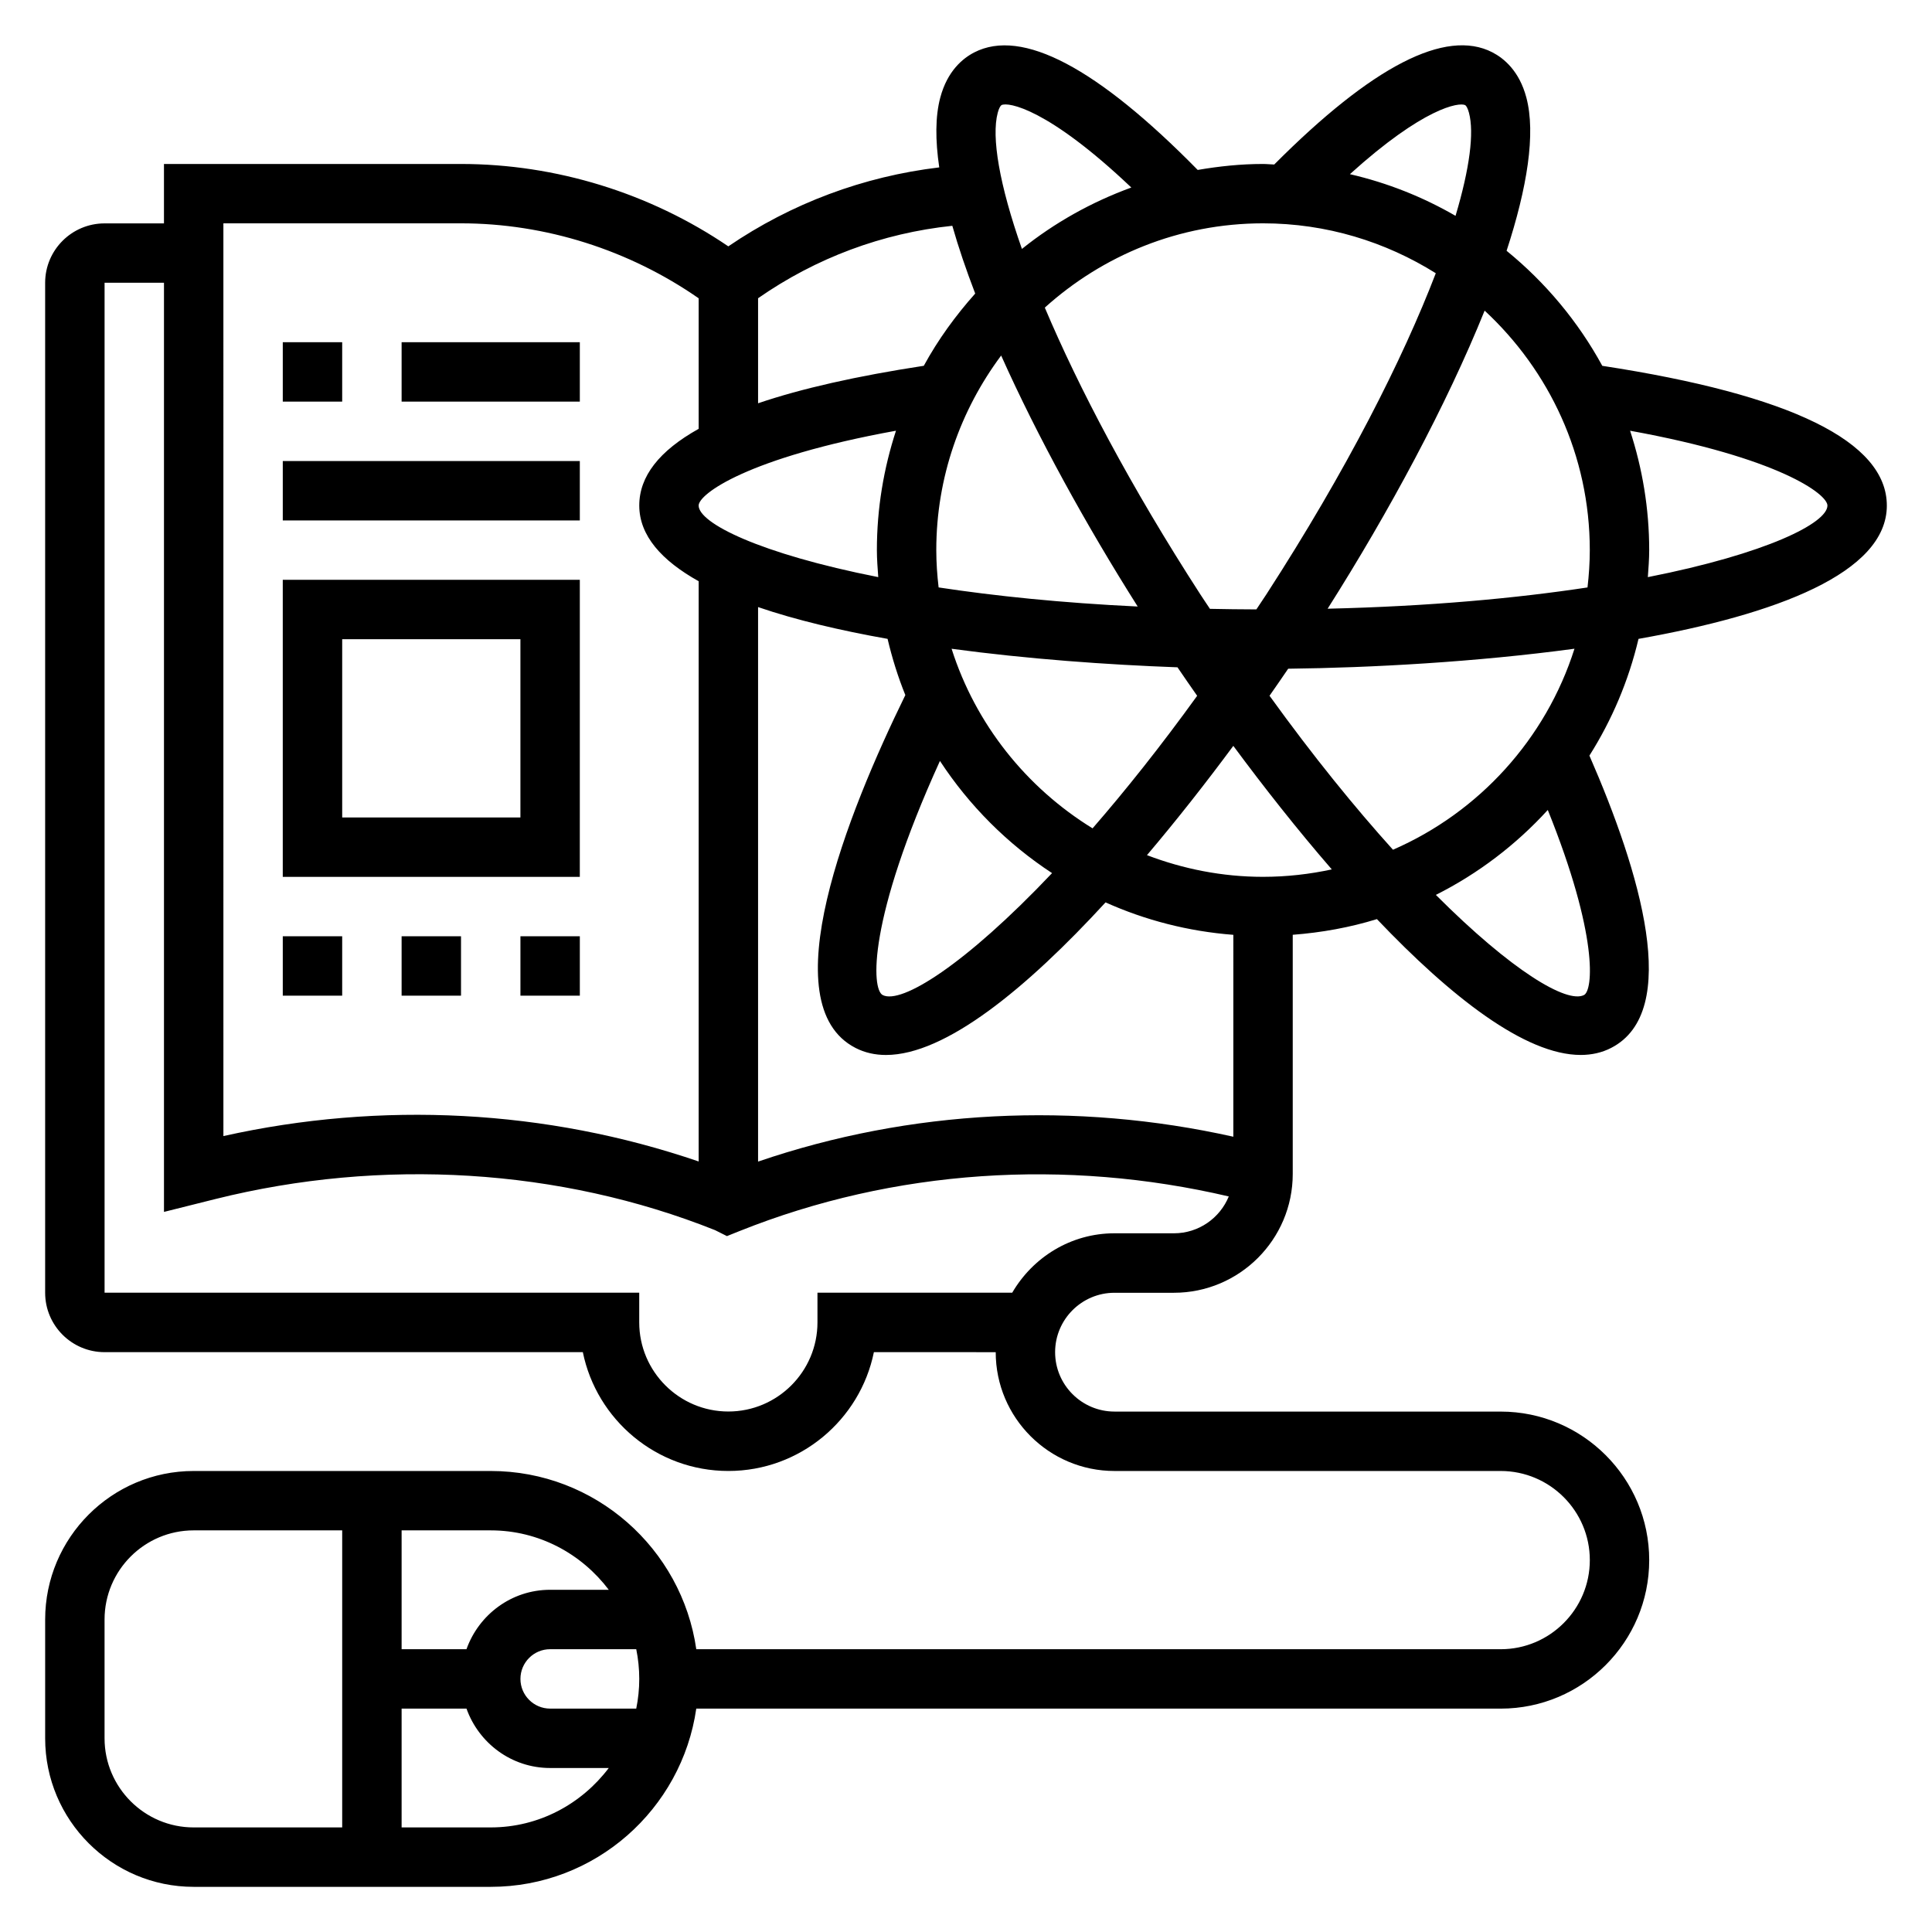
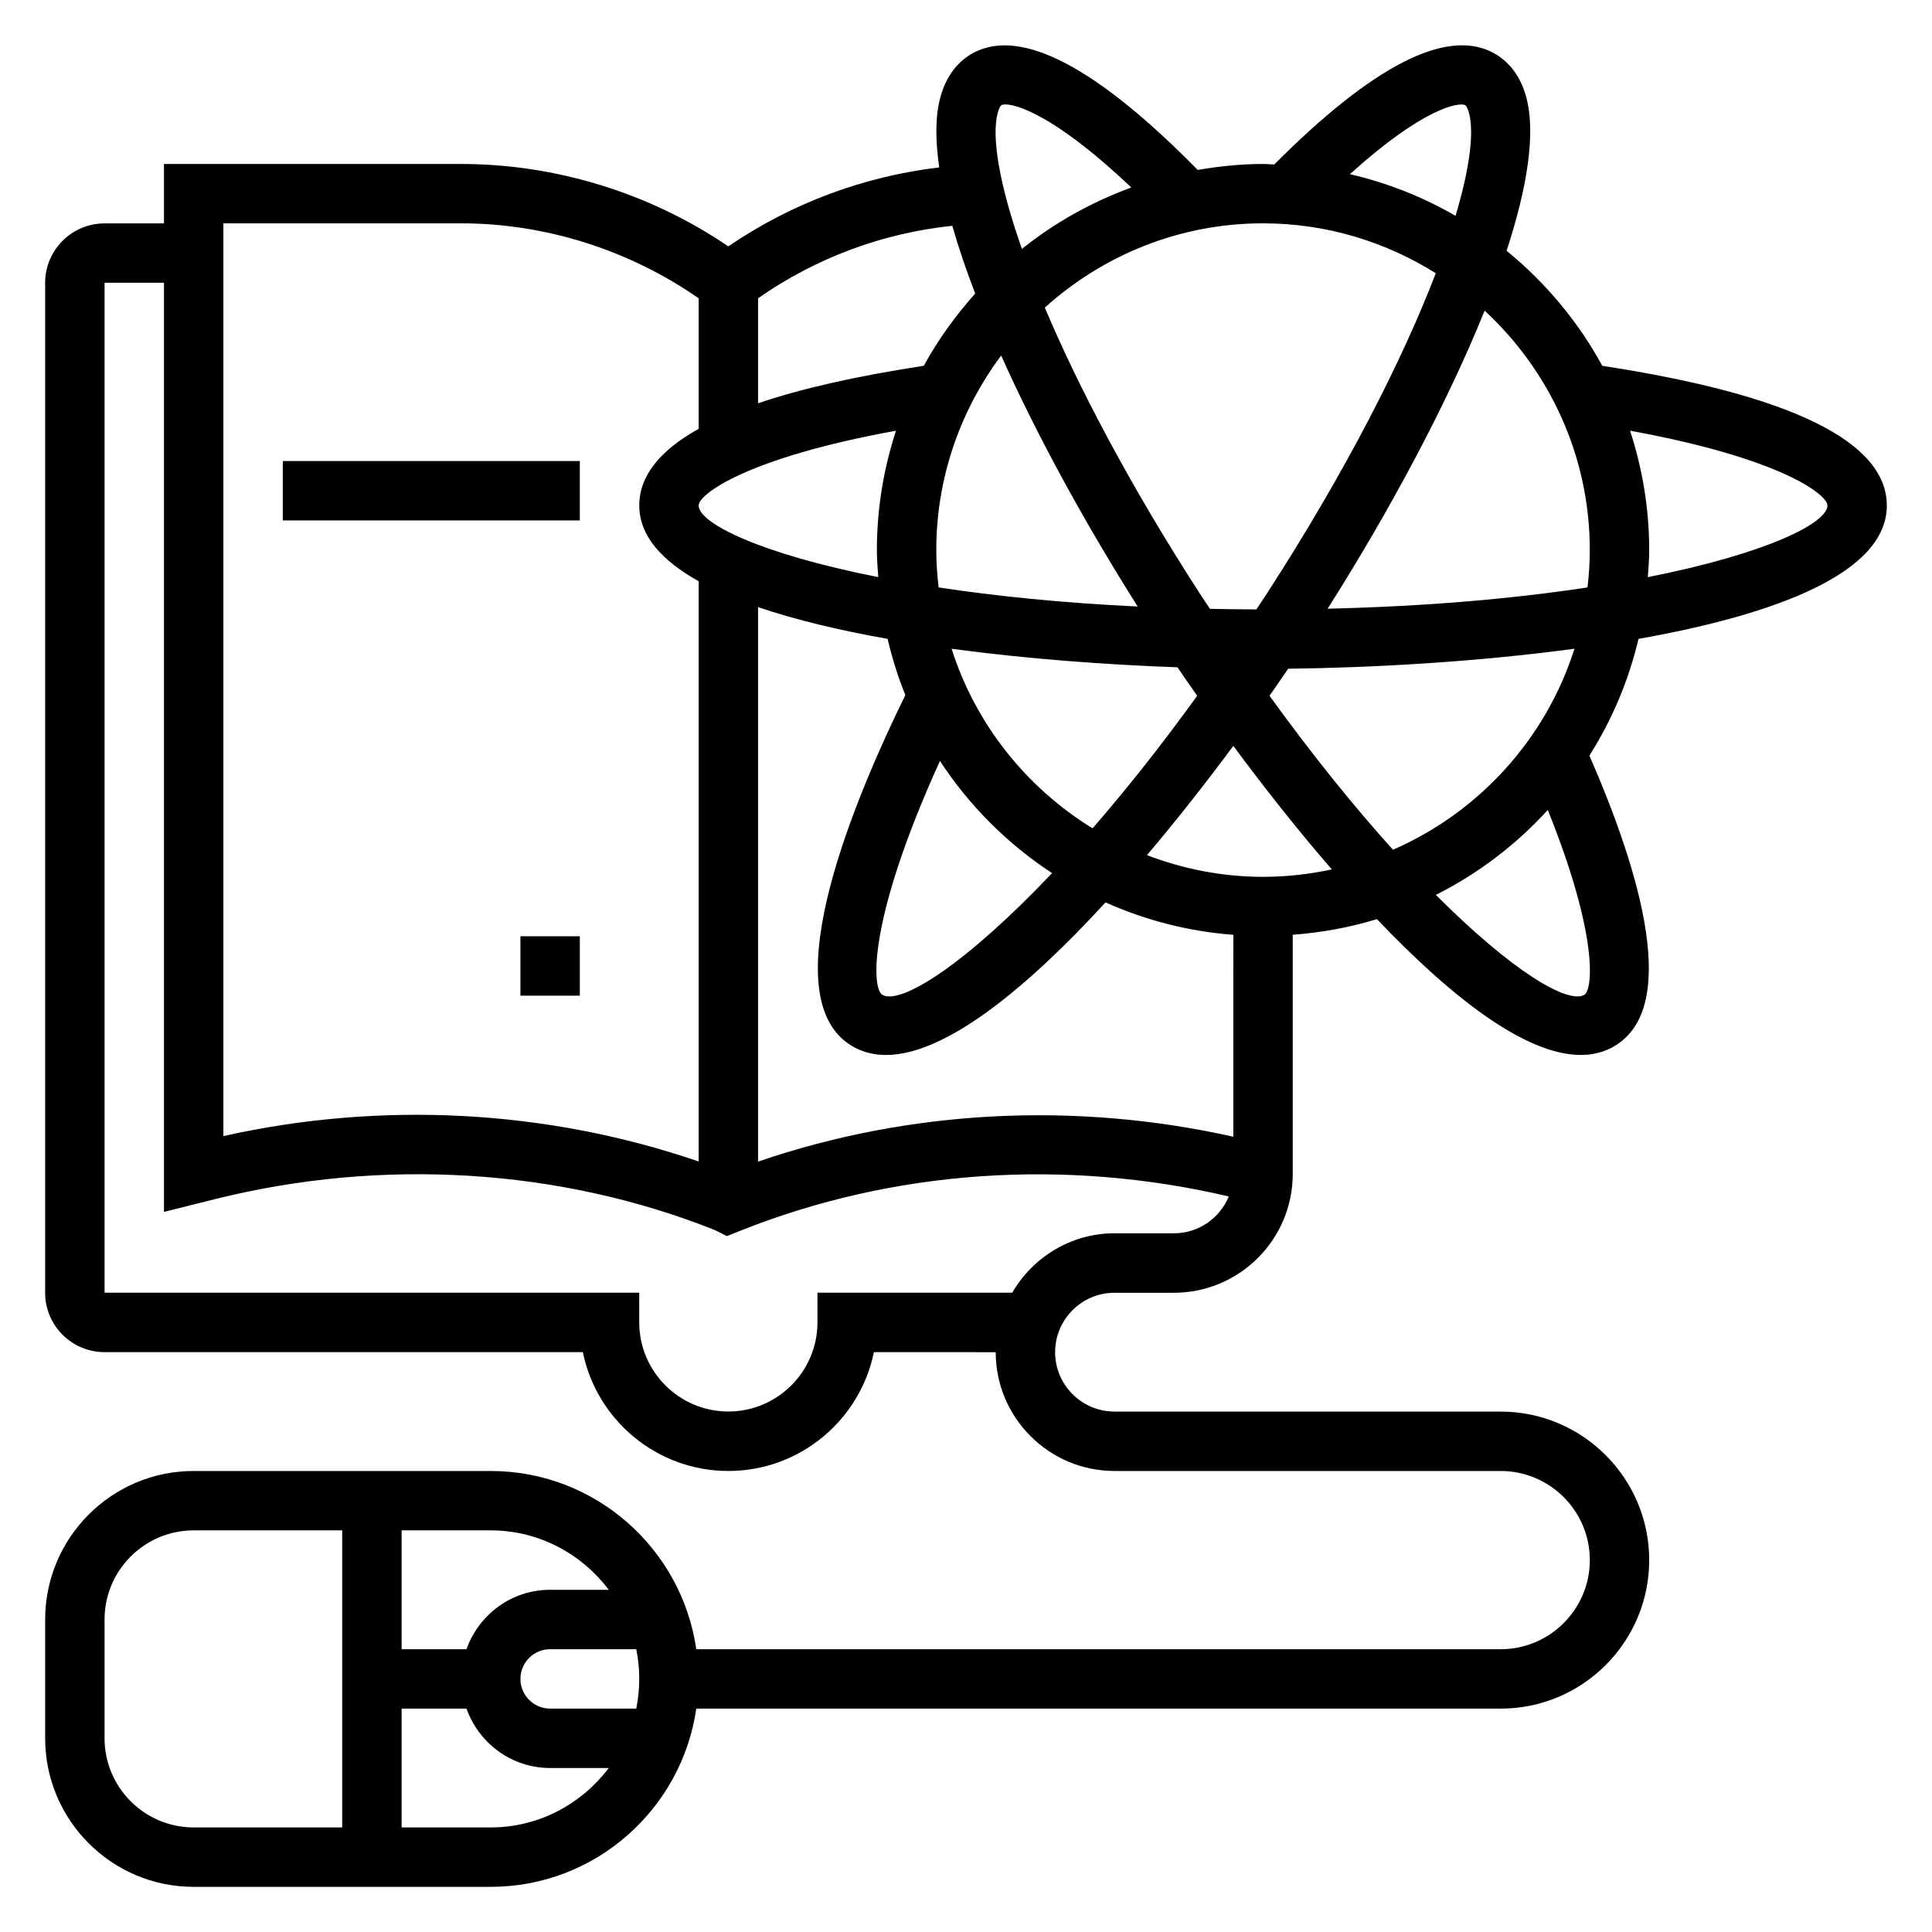
<svg xmlns="http://www.w3.org/2000/svg" fill="#000000" width="800px" height="800px" version="1.1" viewBox="144 144 512 512">
  <g>
    <path d="m644.03 277.98c0-16.934-25.41-29.379-75.406-37.031-6.406-11.746-15.059-22.09-25.363-30.488 5.473-16.75 7.777-31.078 5.234-40.629-1.867-7.023-5.926-10.375-9.004-11.965-12.375-6.383-31.867 3.691-57.805 29.727-0.992-0.016-1.961-0.141-2.969-0.141-5.91 0-11.668 0.613-17.312 1.582-26.609-27.07-46.547-37.668-59.215-31.148-3.078 1.582-7.133 4.945-9.004 11.965-1.332 4.984-1.34 11.266-0.277 18.508-20.074 2.394-39.156 9.516-55.898 20.926-20.773-14.125-45.703-21.832-70.836-21.832h-78.723v15.742l-15.742 0.004c-8.684 0-15.746 7.059-15.746 15.742v267.65c0 8.684 7.062 15.742 15.742 15.742h126.75c3.66 17.941 19.555 31.488 38.566 31.488s34.914-13.547 38.566-31.488l32.285 0.004c0 17.367 14.121 31.488 31.488 31.488h102.34c13.02 0 23.617 10.598 23.617 23.617 0 13.02-10.598 23.617-23.617 23.617l-213.18-0.004c-3.84-26.656-26.773-47.23-54.473-47.23h-78.723c-21.703 0-39.359 17.656-39.359 39.359v31.488c0 21.703 17.656 39.359 39.359 39.359h78.719c27.703 0 50.633-20.578 54.473-47.23h213.18c21.703 0 39.359-17.656 39.359-39.359s-17.656-39.359-39.359-39.359l-102.34-0.004c-8.684 0-15.742-7.062-15.742-15.742 0-8.684 7.062-15.742 15.742-15.742h15.742c17.367 0 31.488-14.121 31.488-31.488v-63.379c7.699-0.59 15.176-1.953 22.309-4.156 19.594 20.594 39.297 36 54.004 36 2.898 0 5.613-0.598 8.086-1.875 18.758-9.66 7.691-46.609-5.777-77.453 5.945-9.398 10.383-19.812 13.012-30.938 36.312-6.441 65.809-17.438 65.809-35.324zm-338.7 287.33h-15.539c-10.25 0-18.91 6.606-22.168 15.742h-17.191v-31.488h23.617c12.809 0 24.094 6.242 31.281 15.746zm8.078 23.613c0 2.691-0.277 5.328-0.797 7.871l-22.82 0.004c-4.344 0-7.871-3.527-7.871-7.871s3.527-7.871 7.871-7.871h22.82c0.52 2.539 0.797 5.176 0.797 7.867zm-141.7 15.746v-31.488c0-13.02 10.598-23.617 23.617-23.617h39.359v78.719l-39.363 0.004c-13.02 0-23.613-10.598-23.613-23.617zm102.34 23.617h-23.617v-31.488h17.191c3.258 9.141 11.918 15.742 22.168 15.742h15.539c-7.188 9.5-18.473 15.746-31.281 15.746zm354.24-350.31c0 4.629-16.051 12.746-47.594 18.973 0.164-2.375 0.359-4.746 0.359-7.164 0-11.043-1.812-21.664-5.062-31.637 39.473 7.172 52.297 16.809 52.297 19.828zm-62.977 11.809c0 3.352-0.234 6.644-0.605 9.895-18.871 2.859-41.777 5-68.871 5.637 16.281-25.688 31.527-54.004 41.605-78.996 17.086 15.832 27.871 38.387 27.871 63.465zm-94.465 155.46c-41.785-9.336-85.578-7.219-125.95 6.59v-146.95c9.996 3.426 21.75 6.195 34.32 8.422 1.211 5.117 2.762 10.102 4.707 14.895-15.352 31.348-35.629 81.957-13.219 93.504 2.473 1.273 5.18 1.875 8.086 1.875 15.75 0 37.242-17.625 58.191-40.438 10.484 4.707 21.875 7.676 33.867 8.598zm-89.402-187.1c-3.254 9.973-5.062 20.594-5.062 31.637 0 2.418 0.195 4.785 0.363 7.164-31.543-6.227-47.598-14.344-47.598-18.973 0-3.019 12.824-12.656 52.297-19.828zm64.055 46.594c-20.215-0.969-37.754-2.785-52.758-5.062-0.379-3.25-0.617-6.539-0.617-9.895 0-19.324 6.445-37.141 17.191-51.562 9.699 21.672 22.57 45 36.184 66.52zm-67.582 102.96c-2.977-1.535-4.039-19.797 15.176-62.039 7.754 11.84 17.871 21.965 29.711 29.727-23.082 24.367-39.984 34.844-44.887 32.312zm18.262-91.766c20.137 2.715 41.219 4.234 59.867 4.914 1.676 2.465 3.402 4.969 5.211 7.551-9.746 13.5-19.035 25.137-27.719 35.125-17.543-10.797-31.004-27.594-37.359-47.59zm136.11-144.07c0.262 0.141 0.684 0.82 1 2.031 1.41 5.273 0.195 14.73-3.559 27.309-8.629-4.992-18.027-8.746-27.992-11.043 19.52-17.66 28.922-19.109 30.551-18.297zm-7.793 44.547c-8.73 22.742-23.586 52.16-44.91 85.121-0.891 1.371-1.754 2.621-2.637 3.969-4.203-0.008-8.281-0.07-12.305-0.148-0.852-1.289-1.684-2.496-2.535-3.816-18.57-28.719-32.227-54.734-41.227-76.012 15.352-13.836 35.59-22.336 57.836-22.336 16.816 0 32.473 4.894 45.777 13.223zm-116.09-42.523c0.316-1.203 0.738-1.891 1-2.031 1.754-0.891 12.305 0.867 34.402 21.844-10.578 3.856-20.363 9.344-28.992 16.27-5.984-17.023-8.125-29.645-6.41-36.082zm-5.969 47.91c-5.211 5.848-9.848 12.219-13.625 19.145-17.734 2.715-32.418 6.023-43.918 9.934v-27.836c15.328-10.684 32.922-17.254 51.477-19.199 1.613 5.676 3.668 11.699 6.066 17.957zm-199.24-18.609h62.977c22.41 0 44.586 7.078 62.977 19.867v34.59c-10.453 5.824-15.742 12.602-15.742 20.316 0 8.004 5.961 14.617 15.742 20.074v153.77c-40.367-13.816-84.16-16.059-125.95-6.731zm251.9 267.65h-15.742c-11.602 0-21.648 6.375-27.109 15.742h-51.613v7.871c0 13.02-10.598 23.617-23.617 23.617s-23.617-10.598-23.617-23.617v-7.871h-141.69v-267.65h15.742v246.24l13.656-3.418c44.059-10.988 91.262-8.148 132.38 8.25l3.156 1.582 3.281-1.316c41.066-16.438 86.602-19.285 129.71-9.195-2.348 5.727-7.977 9.766-14.535 9.766zm23.617-94.465c-10.84 0-21.184-2.094-30.758-5.746 8.016-9.453 15.742-19.316 22.883-28.961 8.094 10.934 16.941 22.176 26.098 32.738-5.879 1.27-11.973 1.969-18.223 1.969zm85.059 31.324c-4.496 2.312-19.09-6.328-39.258-26.535 11.234-5.652 21.262-13.305 29.66-22.508 13.438 33.352 11.988 47.812 9.598 49.043zm-50.625-38.504c-10.043-11.133-21.082-24.68-32.715-40.809 1.715-2.449 3.344-4.816 4.945-7.164 21.93-0.25 49.695-1.762 75.871-5.297-7.594 23.922-25.312 43.352-48.102 53.27z" />
-     <path d="m218.94 392.12h15.742v15.742h-15.742z" />
-     <path d="m250.43 392.12h15.742v15.742h-15.742z" />
    <path d="m281.92 392.12h15.742v15.742h-15.742z" />
-     <path d="m297.66 297.66h-78.723v78.719h78.719zm-15.746 62.973h-47.23v-47.23h47.23z" />
    <path d="m218.94 266.18h78.719v15.742h-78.719z" />
-     <path d="m218.94 234.69h15.742v15.742h-15.742z" />
-     <path d="m250.43 234.69h47.23v15.742h-47.23z" />
  </g>
</svg>